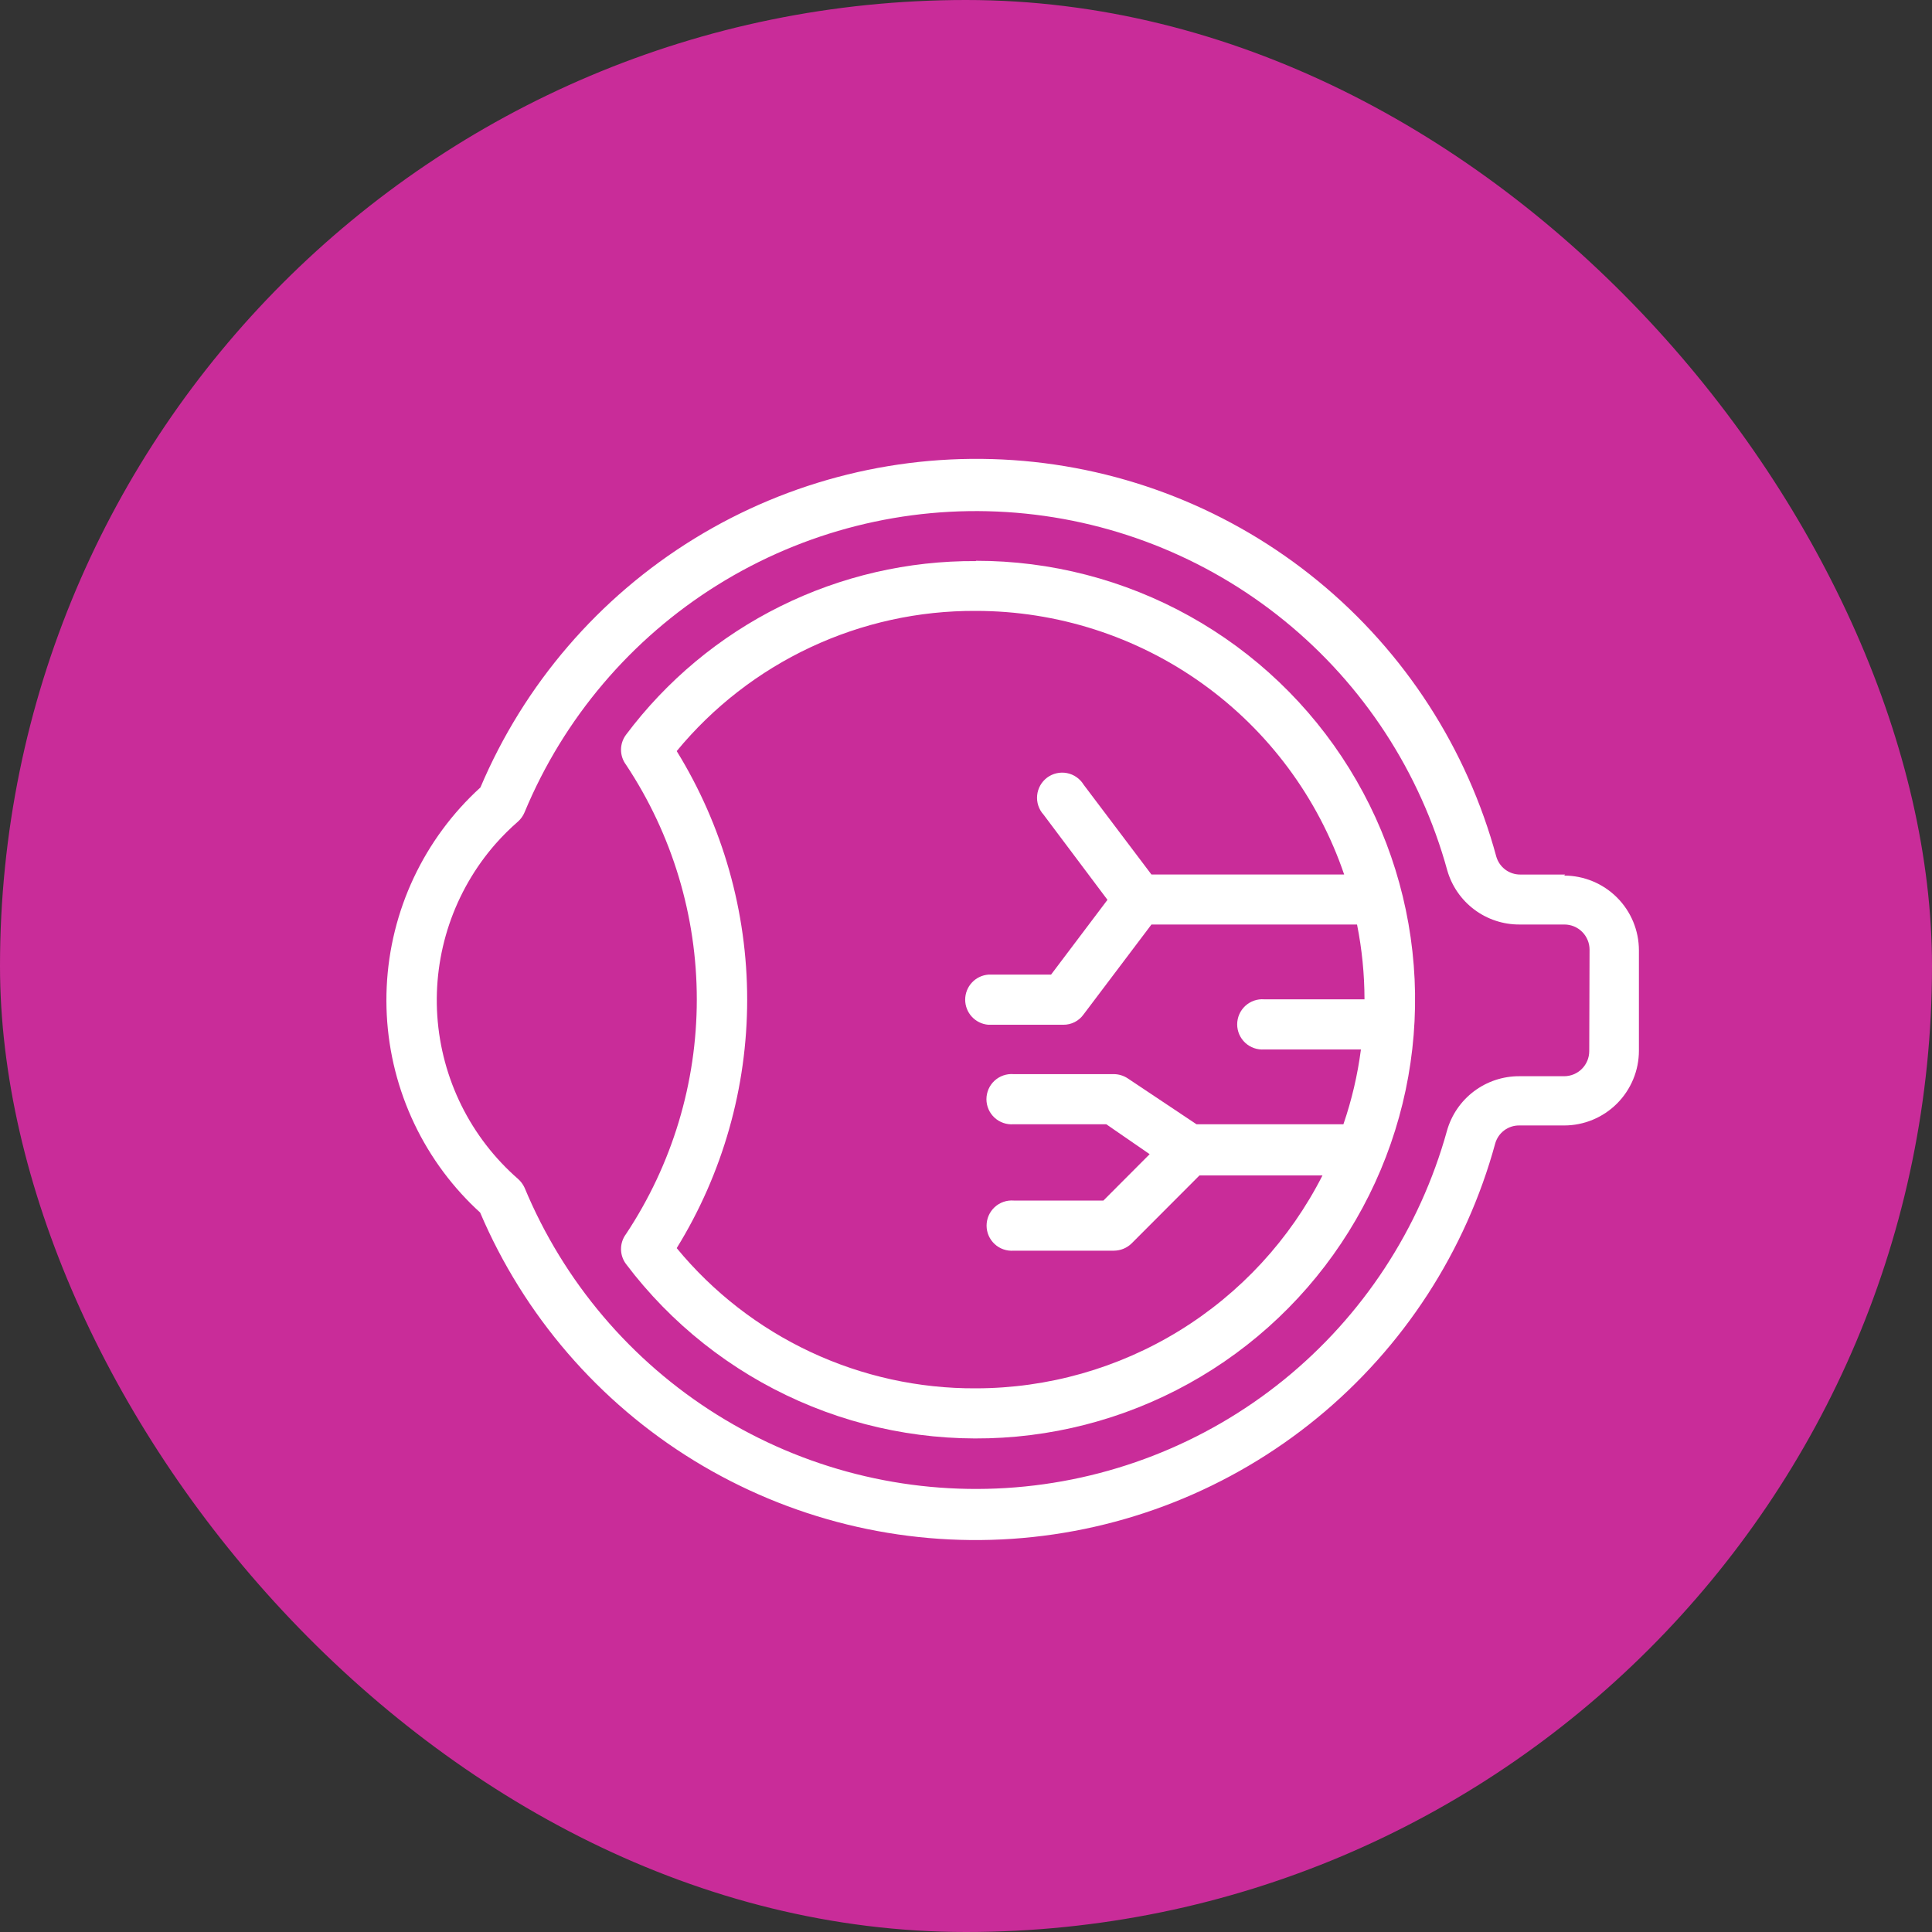
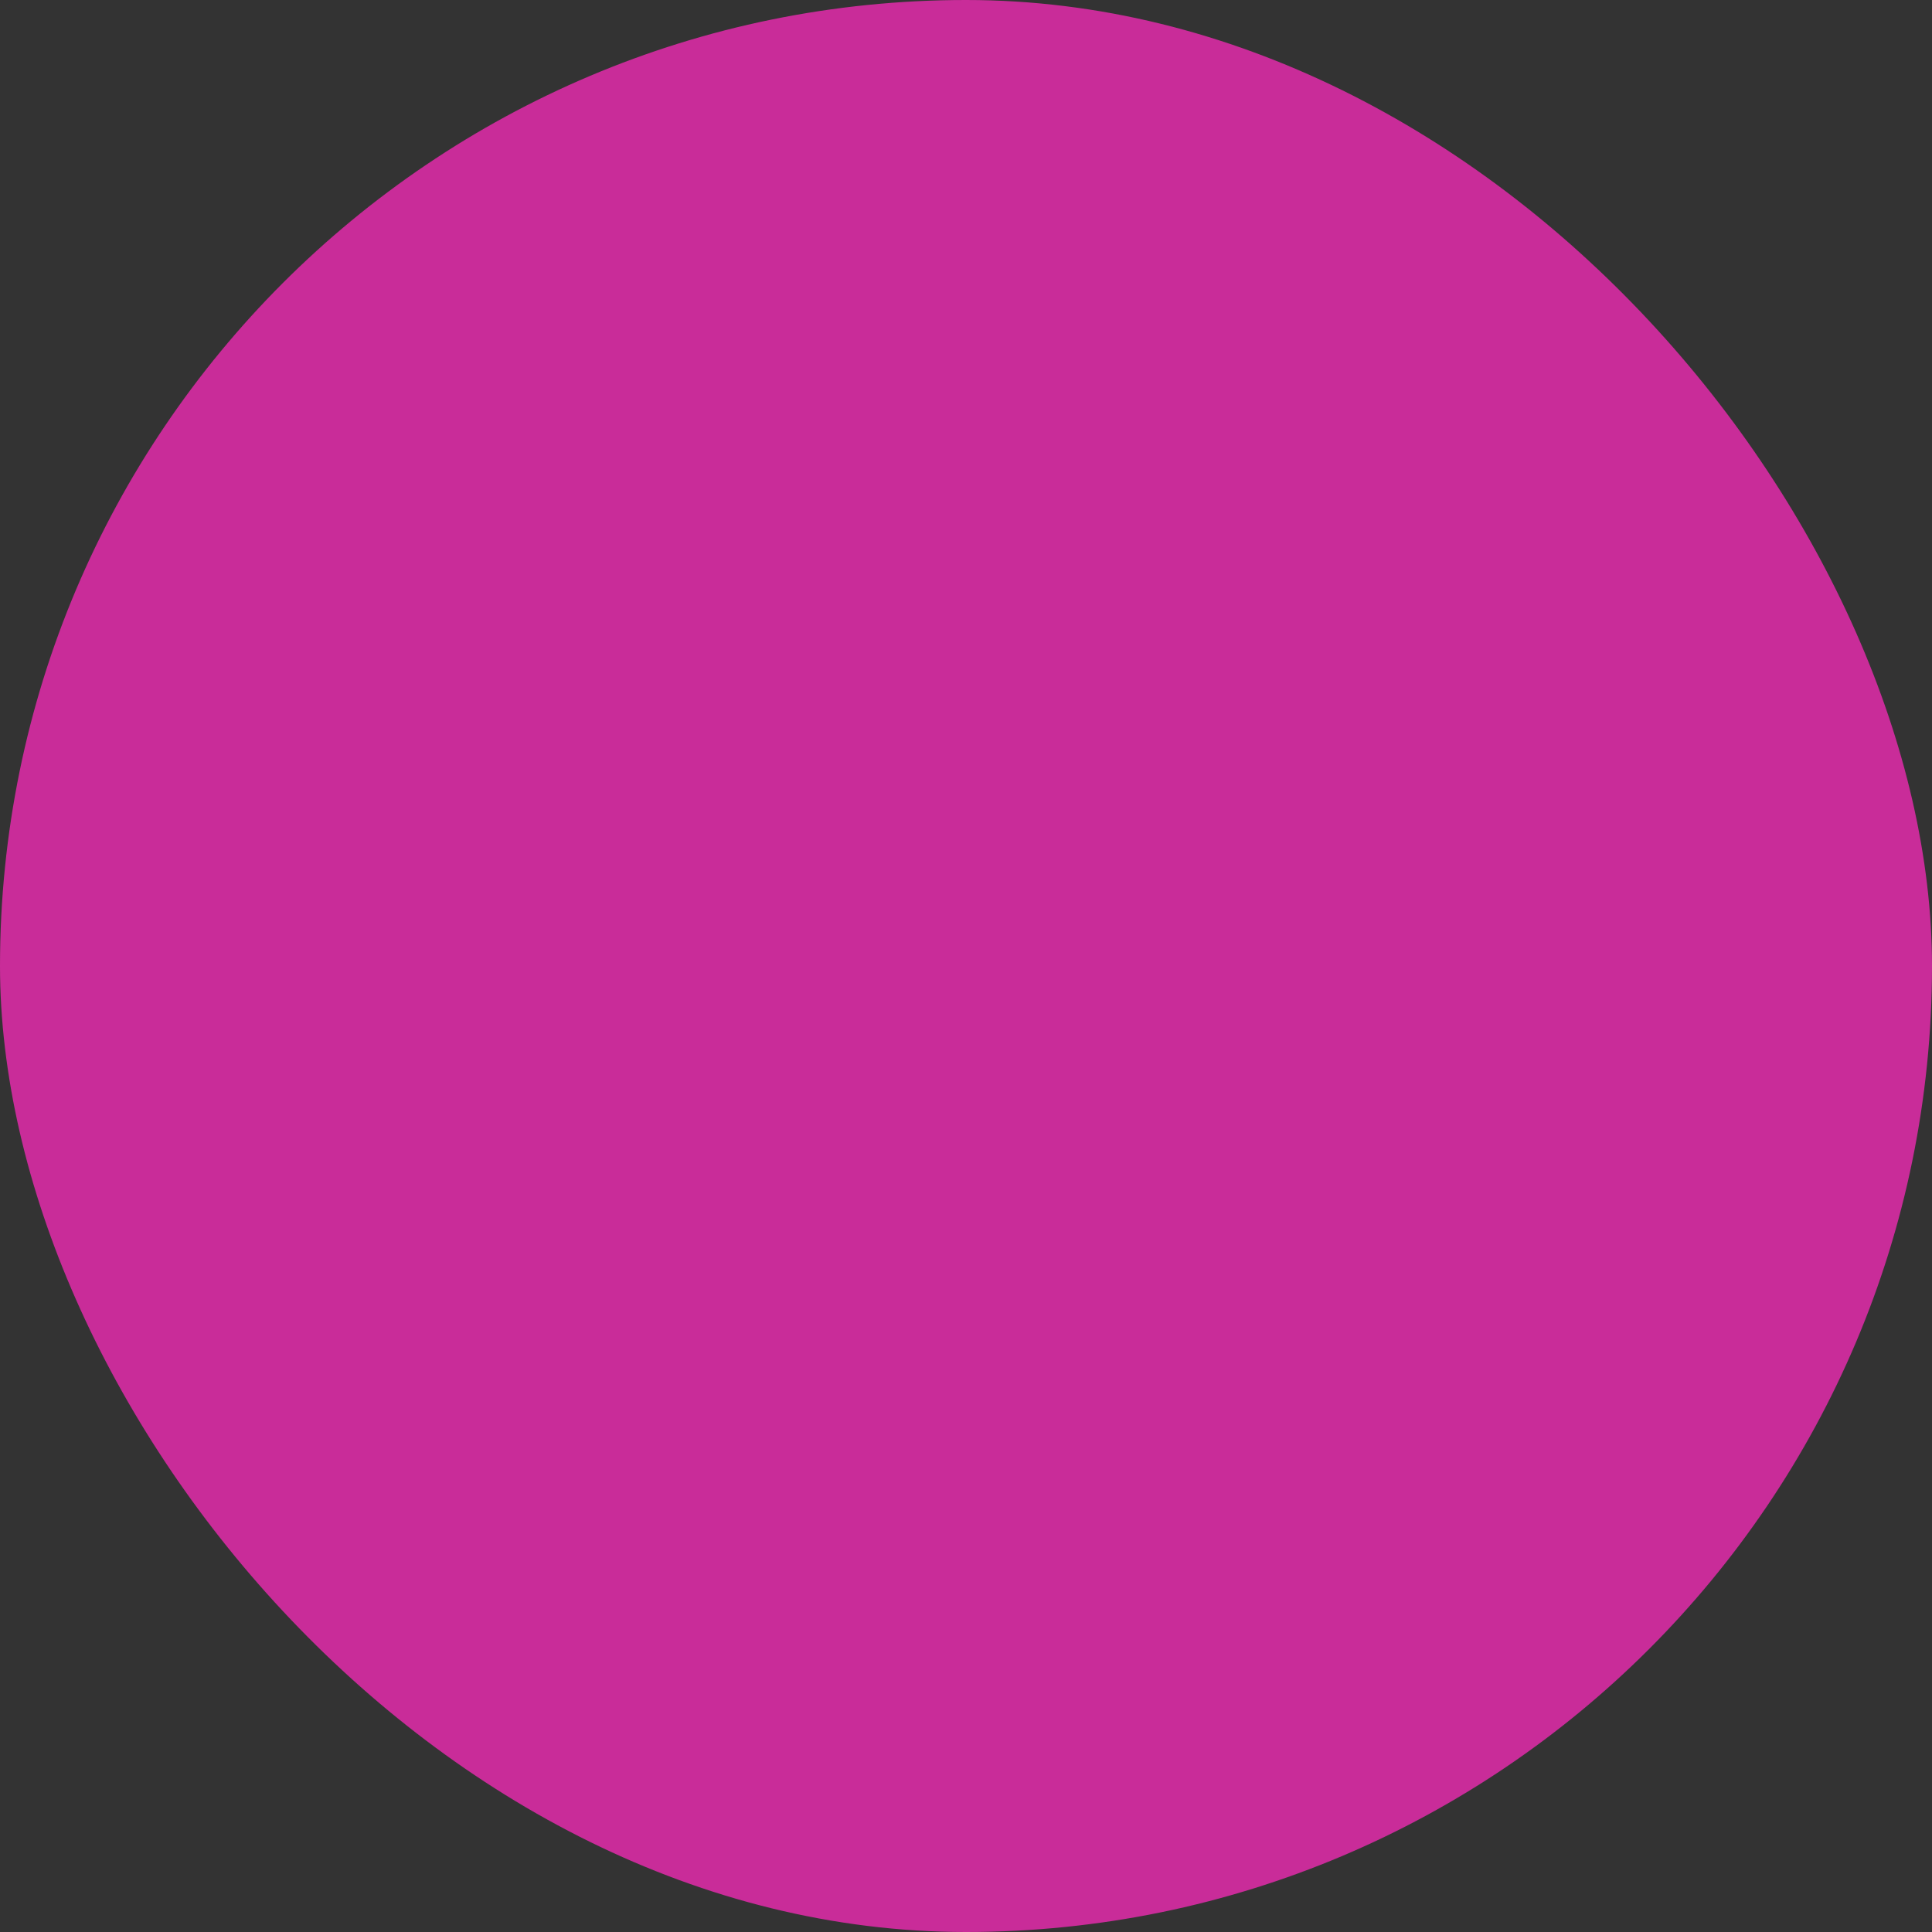
<svg xmlns="http://www.w3.org/2000/svg" width="80" height="80" viewBox="0 0 80 80" fill="none">
  <rect x="0" y="0" width="80" height="80" fill="#333333" stroke="none" />
  <rect width="80" height="80" rx="40" fill="#C92C99" />
-   <path d="M40.412 23.233C37.602 23.215 34.828 23.857 32.311 25.106C29.794 26.355 27.606 28.177 25.921 30.426C25.787 30.605 25.715 30.822 25.715 31.046C25.715 31.269 25.787 31.486 25.921 31.665C27.833 34.545 28.853 37.925 28.853 41.383C28.853 44.84 27.833 48.22 25.921 51.1C25.787 51.279 25.715 51.496 25.715 51.72C25.715 51.943 25.787 52.16 25.921 52.339C27.786 54.81 30.251 56.763 33.083 58.014C35.914 59.265 39.019 59.771 42.101 59.486C45.183 59.2 48.142 58.132 50.695 56.382C53.249 54.632 55.313 52.259 56.692 49.488C58.071 46.716 58.72 43.639 58.576 40.547C58.432 37.454 57.5 34.45 55.869 31.819C54.239 29.188 51.963 27.017 49.257 25.512C46.552 24.007 43.508 23.219 40.412 23.221M40.412 57.488C38.045 57.501 35.705 56.986 33.562 55.982C31.419 54.978 29.526 53.509 28.021 51.682C29.929 48.589 30.939 45.026 30.939 41.392C30.939 37.758 29.929 34.195 28.021 31.101C29.526 29.274 31.419 27.806 33.562 26.802C35.705 25.797 38.045 25.283 40.412 25.296C43.775 25.297 47.053 26.349 49.788 28.307C52.522 30.265 54.575 33.029 55.659 36.212H47.679L44.873 32.495C44.797 32.371 44.697 32.264 44.578 32.181C44.459 32.097 44.324 32.04 44.181 32.012C44.039 31.984 43.892 31.986 43.751 32.019C43.609 32.051 43.476 32.112 43.359 32.199C43.243 32.286 43.146 32.397 43.075 32.523C43.004 32.65 42.959 32.79 42.946 32.934C42.932 33.079 42.948 33.225 42.994 33.362C43.04 33.5 43.114 33.627 43.212 33.734L45.858 37.26L43.522 40.357H40.926C40.665 40.377 40.421 40.495 40.243 40.688C40.065 40.88 39.966 41.133 39.966 41.395C39.966 41.657 40.065 41.91 40.243 42.102C40.421 42.294 40.665 42.413 40.926 42.433H44.024C44.19 42.435 44.354 42.397 44.502 42.322C44.65 42.246 44.777 42.135 44.873 41.999L47.679 38.282H56.192C56.396 39.302 56.499 40.339 56.501 41.38H52.35C52.208 41.368 52.064 41.387 51.928 41.434C51.793 41.481 51.669 41.556 51.563 41.653C51.458 41.751 51.374 41.869 51.316 42C51.259 42.132 51.229 42.274 51.229 42.417C51.229 42.561 51.259 42.703 51.316 42.834C51.374 42.965 51.458 43.084 51.563 43.181C51.669 43.279 51.793 43.353 51.928 43.4C52.064 43.447 52.208 43.466 52.35 43.455H56.353C56.216 44.509 55.973 45.547 55.628 46.553H49.544L46.694 44.651C46.523 44.539 46.323 44.478 46.118 44.477H41.967C41.824 44.466 41.68 44.485 41.545 44.532C41.409 44.579 41.285 44.654 41.18 44.751C41.074 44.849 40.99 44.967 40.933 45.098C40.876 45.23 40.846 45.371 40.846 45.515C40.846 45.658 40.876 45.8 40.933 45.932C40.99 46.063 41.074 46.181 41.18 46.279C41.285 46.376 41.409 46.451 41.545 46.498C41.68 46.545 41.824 46.564 41.967 46.553H45.808L47.605 47.792L45.69 49.712H41.973C41.83 49.701 41.686 49.72 41.551 49.767C41.415 49.814 41.291 49.889 41.186 49.986C41.081 50.084 40.997 50.202 40.939 50.333C40.882 50.465 40.852 50.607 40.852 50.75C40.852 50.894 40.882 51.035 40.939 51.167C40.997 51.298 41.081 51.416 41.186 51.514C41.291 51.611 41.415 51.686 41.551 51.733C41.686 51.78 41.83 51.799 41.973 51.788H46.124C46.4 51.786 46.664 51.678 46.861 51.484L49.668 48.672H54.761C53.415 51.322 51.362 53.548 48.83 55.104C46.298 56.66 43.384 57.485 40.412 57.488Z" fill="white" />
-   <path d="M64.81 36.213H62.951C62.728 36.214 62.511 36.143 62.332 36.01C62.154 35.877 62.023 35.689 61.96 35.476C60.747 30.997 58.168 27.007 54.581 24.063C50.994 21.119 46.578 19.367 41.949 19.052C37.319 18.736 32.706 19.872 28.753 22.302C24.799 24.732 21.702 28.334 19.893 32.607C18.736 33.66 17.798 34.931 17.132 36.346C16.466 37.762 16.086 39.295 16.013 40.858C15.94 42.42 16.175 43.982 16.706 45.453C17.237 46.925 18.052 48.278 19.106 49.434C19.348 49.7 19.608 49.961 19.881 50.208C21.696 54.47 24.793 58.061 28.742 60.482C32.692 62.903 37.297 64.035 41.918 63.719C46.54 63.404 50.949 61.657 54.532 58.722C58.116 55.787 60.697 51.809 61.916 47.34C61.979 47.126 62.109 46.938 62.288 46.805C62.467 46.672 62.685 46.6 62.908 46.603H64.766C65.173 46.603 65.576 46.523 65.952 46.367C66.328 46.211 66.669 45.983 66.957 45.695C67.244 45.408 67.472 45.066 67.628 44.69C67.784 44.315 67.864 43.912 67.864 43.505V39.354C67.864 38.532 67.538 37.745 66.957 37.164C66.376 36.583 65.588 36.256 64.766 36.256M65.807 43.523C65.807 43.8 65.698 44.064 65.502 44.26C65.307 44.455 65.042 44.564 64.766 44.564H62.908C62.23 44.562 61.571 44.782 61.03 45.191C60.49 45.599 60.098 46.173 59.915 46.826C58.789 50.884 56.425 54.49 53.152 57.142C49.879 59.793 45.861 61.357 41.657 61.616C37.453 61.875 33.273 60.816 29.699 58.587C26.126 56.358 23.337 53.069 21.721 49.18C21.656 49.04 21.564 48.916 21.448 48.814C20.476 47.965 19.68 46.932 19.107 45.775C18.534 44.618 18.195 43.359 18.108 42.071C18.022 40.783 18.191 39.49 18.604 38.267C19.018 37.044 19.668 35.914 20.519 34.943C20.808 34.615 21.118 34.307 21.448 34.02C21.567 33.914 21.66 33.782 21.721 33.636C23.338 29.742 26.132 26.452 29.71 24.223C33.289 21.994 37.474 20.938 41.682 21.203C45.889 21.468 49.91 23.04 53.181 25.7C56.452 28.359 58.81 31.974 59.928 36.039C60.114 36.688 60.507 37.258 61.047 37.663C61.587 38.068 62.245 38.285 62.92 38.282H64.779C64.915 38.282 65.051 38.309 65.177 38.361C65.303 38.414 65.418 38.49 65.515 38.587C65.611 38.684 65.688 38.798 65.74 38.925C65.793 39.051 65.82 39.186 65.82 39.323L65.807 43.523Z" fill="white" />
</svg>